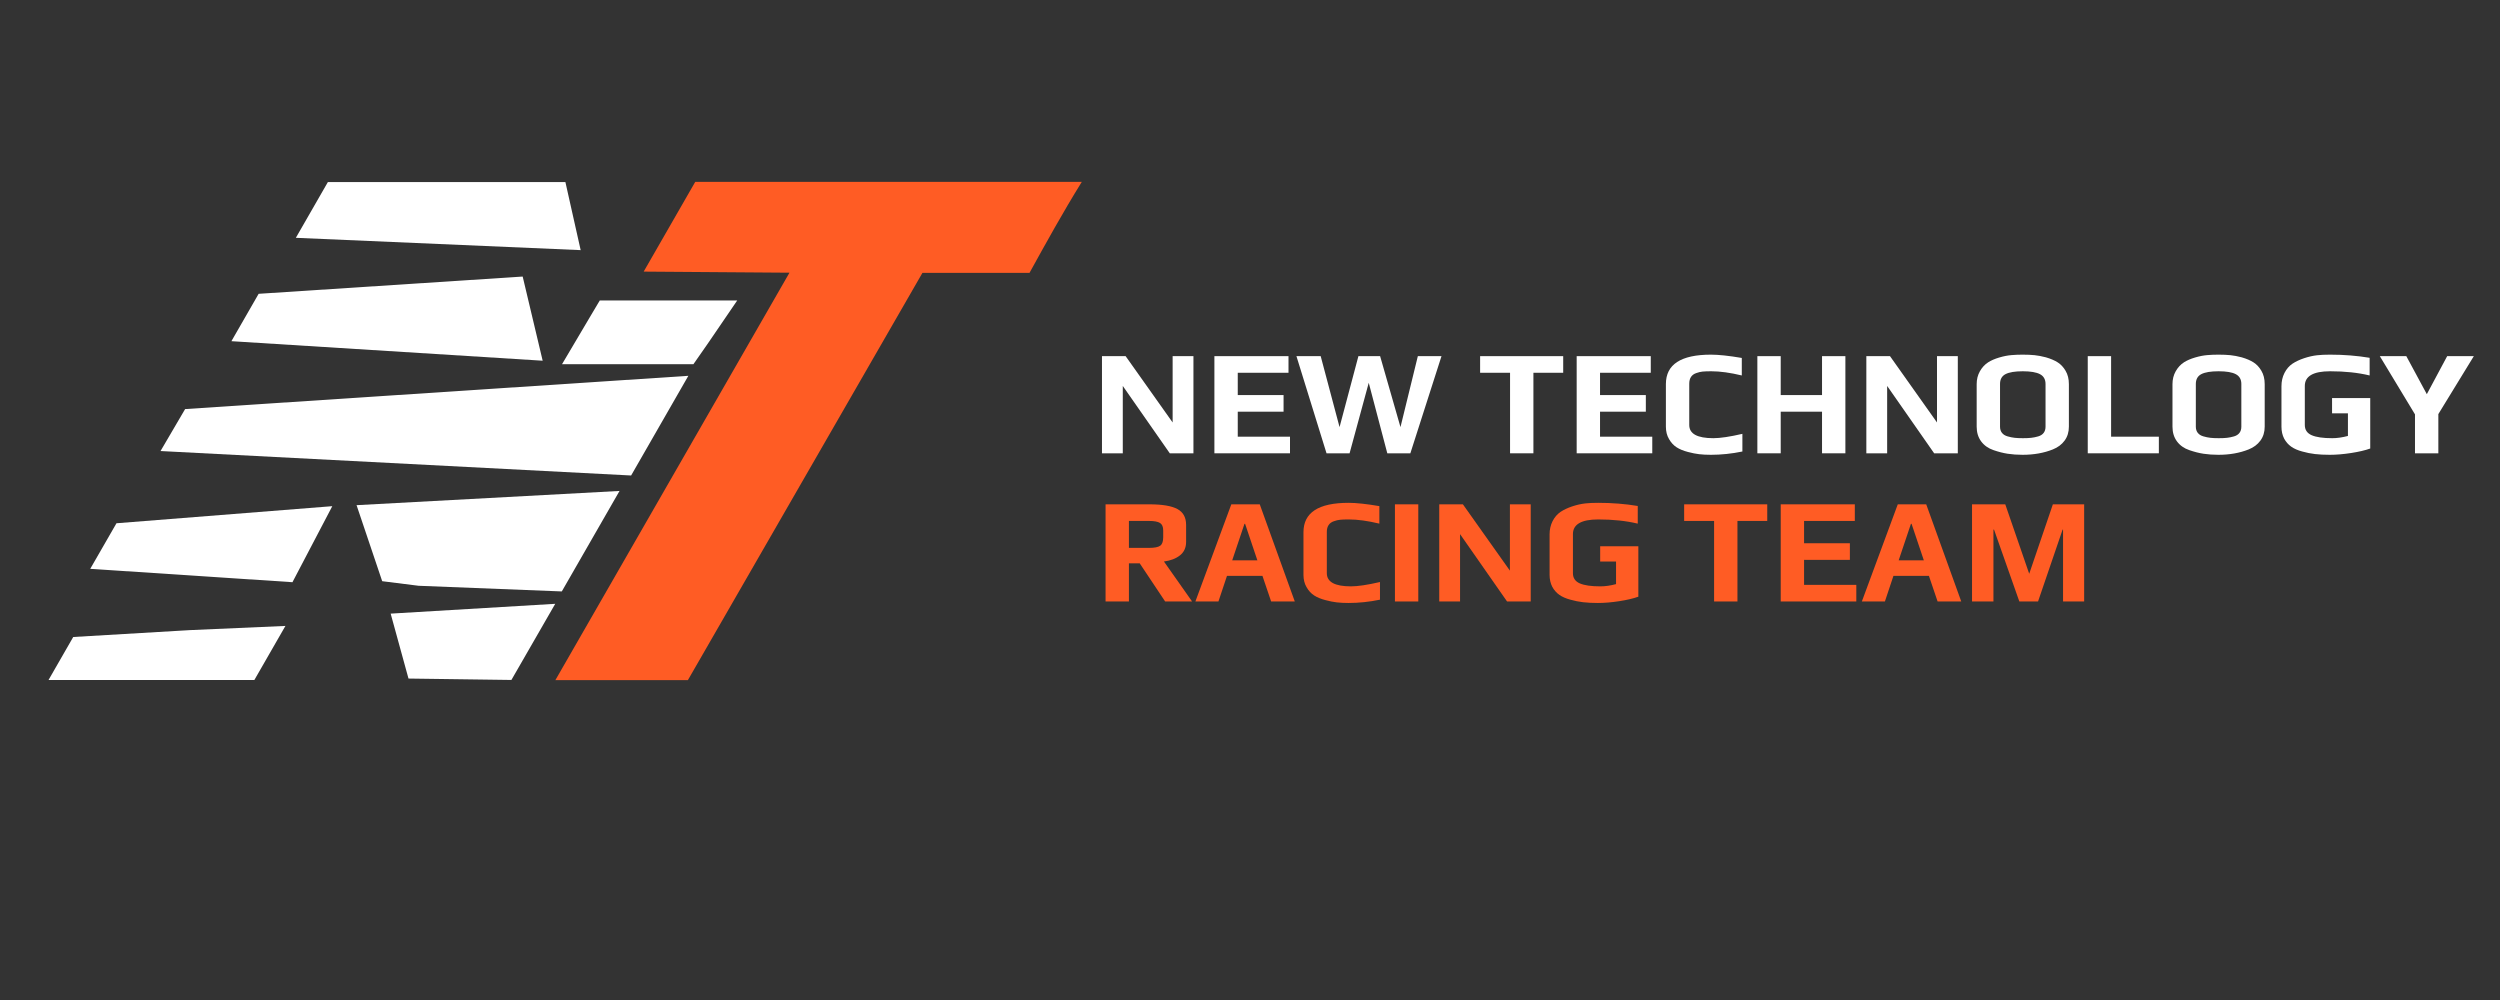
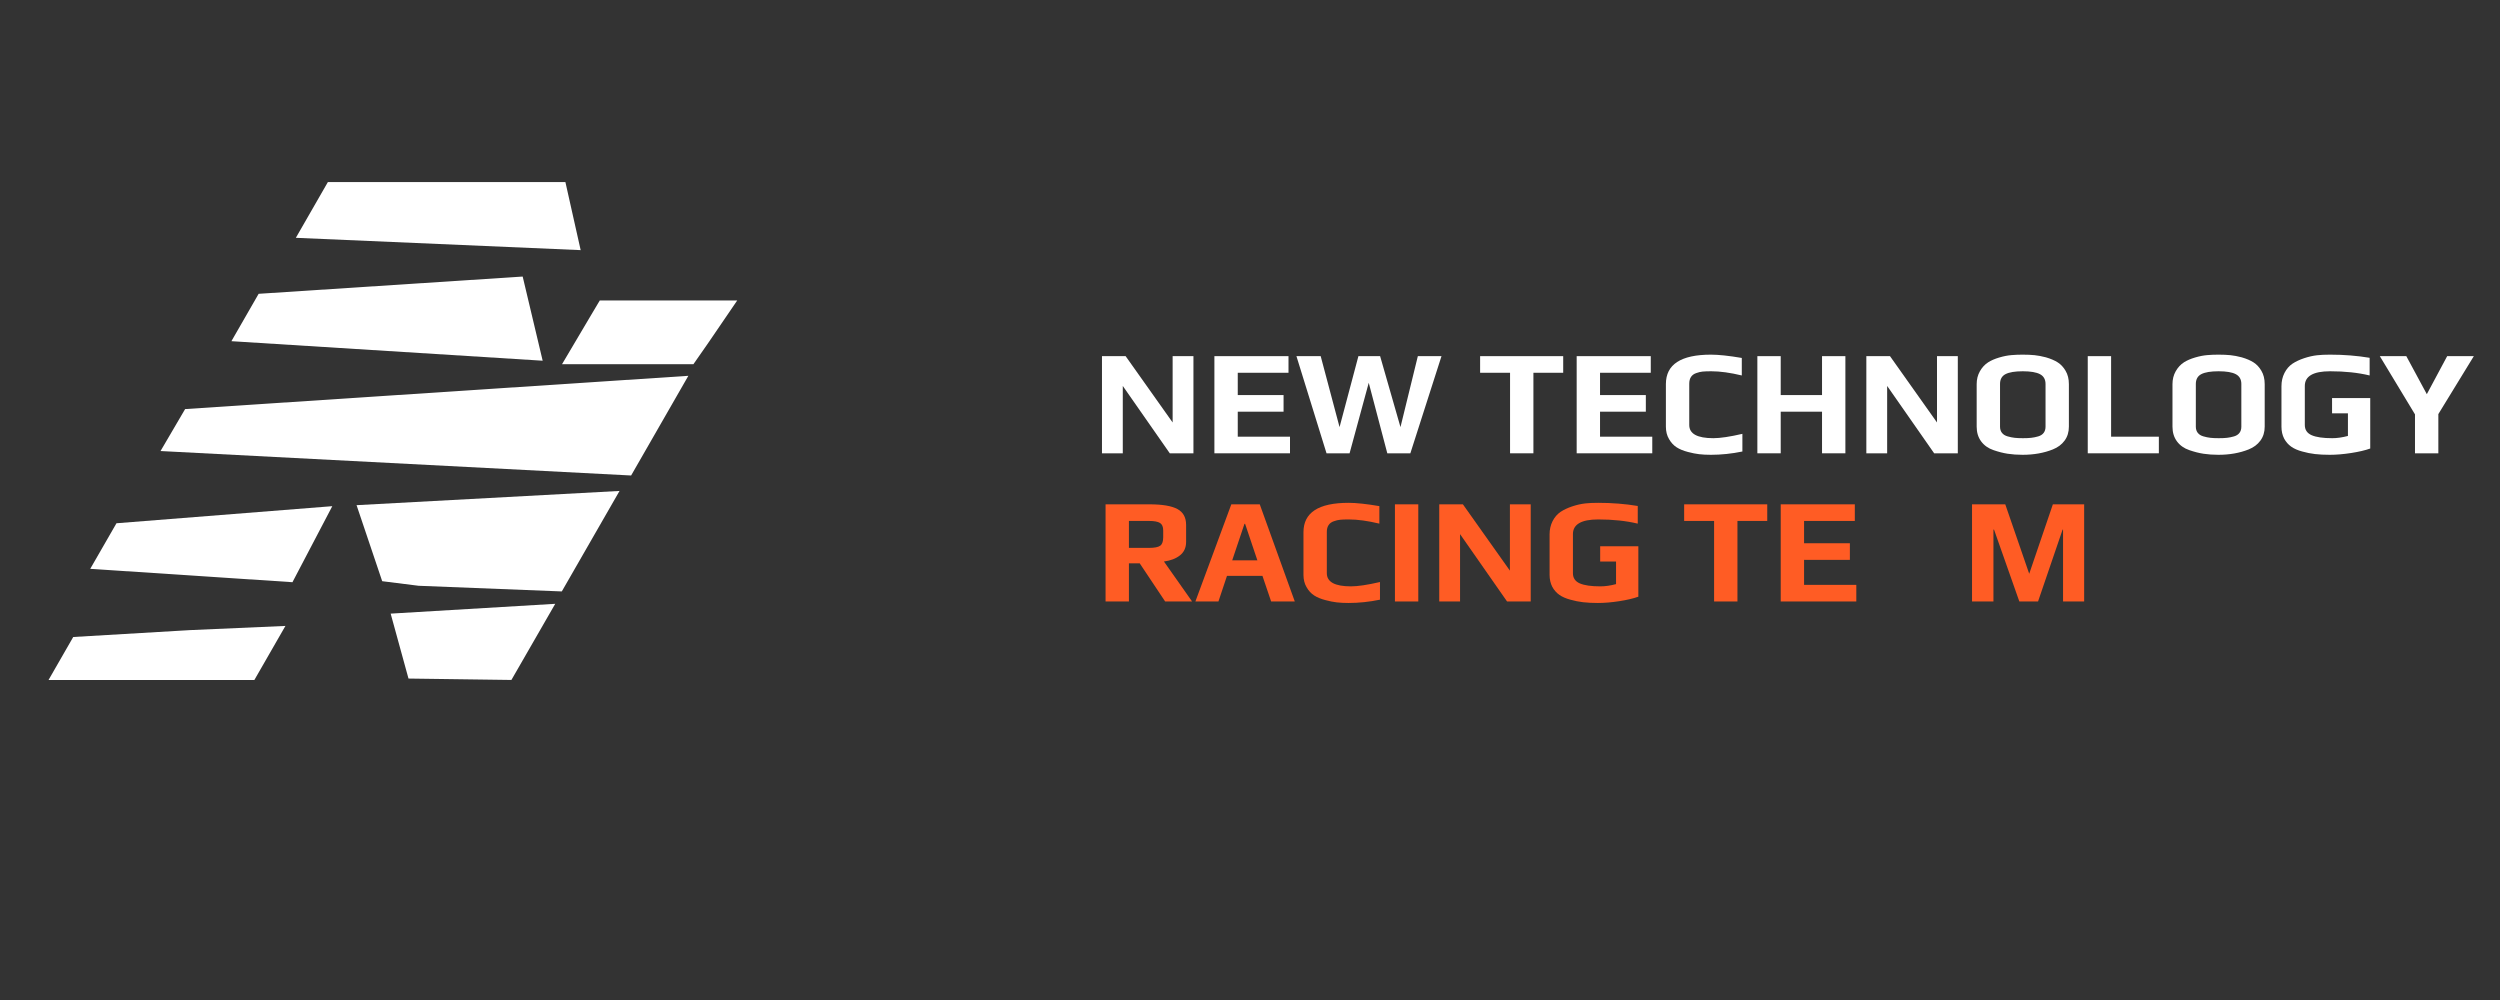
<svg xmlns="http://www.w3.org/2000/svg" width="100%" height="100%" viewBox="0 0 300 120" version="1.1" xml:space="preserve" style="fill-rule:evenodd;clip-rule:evenodd;stroke-linejoin:round;stroke-miterlimit:2;">
  <rect x="0" y="0" width="300" height="120" fill="#333333" stroke="none" />
  <g transform="matrix(0.428,0,0,0.428,-71.598,-92.914)">
-     <path d="M362.211,268.081L470.593,268.081C465.321,276.584 460.63,285.086 455.937,293.588L425.918,293.588C403.995,331.653 382.071,369.719 360.148,407.784L322.993,407.784C344.872,369.705 366.75,331.627 388.63,293.548C375.004,293.445 361.38,293.342 347.755,293.24C352.574,284.853 357.392,276.468 362.211,268.081Z" style="fill:rgb(255,92,36);" />
-   </g>
+     </g>
  <g transform="matrix(-0.098,0.416,0.416,0.098,-79.992,-112.868)">
    <path d="M277.778,332.334C270.541,356.017 263.302,379.702 256.065,403.385C263.302,407.012 270.541,410.639 277.778,414.265C282.68,385.491 287.581,356.715 292.482,327.941C287.581,329.404 282.679,330.87 277.778,332.334Z" style="fill:white;" />
  </g>
  <g transform="matrix(-0.063,0.423,0.423,0.063,-74.452,-91.435)">
    <path d="M291.699,271.971C281.688,318.067 271.679,364.163 261.669,410.259C271.679,406.338 281.687,402.417 291.699,398.495C295.92,354.624 300.142,310.753 304.364,266.881C300.142,268.578 295.921,270.275 291.699,271.971Z" style="fill:white;" />
  </g>
  <g transform="matrix(-0.136,0.406,0.406,0.136,-68.25,-68.395)">
    <path d="M229.522,279.411C221.605,298.024 213.687,316.635 205.77,335.247C213.687,333.973 221.605,332.7 229.522,331.426C234.337,313.117 239.154,294.809 243.969,276.499C239.154,277.47 234.339,278.44 229.522,279.411Z" style="fill:white;" />
  </g>
  <g transform="matrix(0.428,0,0,0.428,-71.598,-66.462)">
    <path d="M267.256,296.921C291.834,295.591 316.41,294.263 340.987,292.933C335.592,302.324 330.195,311.716 324.799,321.107C311.42,320.58 298.039,320.051 284.659,319.522C281.254,319.093 277.85,318.665 274.443,318.237C272.048,311.132 269.651,304.026 267.256,296.921Z" style="fill:white;" />
  </g>
  <g transform="matrix(-0.206,0.375,0.375,0.206,14.073,-93.012)">
    <path d="M304.459,254.733C296.248,267.776 288.035,280.819 279.823,293.863C288.035,293.699 296.247,293.536 304.459,293.372C308.976,284.876 313.494,276.38 318.011,267.884C313.495,263.501 308.977,259.117 304.459,254.733Z" style="fill:white;" />
  </g>
  <g transform="matrix(0.428,0,0,0.428,-71.598,-39.627)">
    <path d="M187.817,271.183C198.723,270.54 209.63,269.898 220.537,269.255C229.462,268.864 238.386,268.473 247.311,268.081C244.408,273.133 241.507,278.184 238.604,283.235L180.892,283.235C183.199,279.219 185.507,275.2 187.817,271.183Z" style="fill:white;" />
  </g>
  <g transform="matrix(0.428,0,0,0.428,-71.598,-144.516)">
    <path d="M259.218,388.692L325.807,388.692C327.234,395.056 328.66,401.42 330.088,407.784C303.47,406.634 276.851,405.483 250.233,404.332C253.228,399.119 256.223,393.906 259.218,388.692Z" style="fill:white;" />
  </g>
  <g transform="matrix(-0.241,0.354,0.354,0.241,32.546,-172.135)">
    <path d="M350.048,349.696C342.255,361.142 335.031,371.751 328.376,381.523C340.553,381.533 347.777,381.501 350.048,381.427C361.443,364.692 368.351,354.547 370.772,350.991C356.501,350.078 349.592,349.647 350.048,349.696Z" style="fill:white;" />
  </g>
  <g transform="matrix(1.497,0,0,1.497,-84.322,-31.594)">
    <path d="M144.662,49.654L146.558,49.654L150.326,54.97L150.326,49.654L151.994,49.654L151.994,57.442L150.098,57.442L146.33,52.042L146.33,57.442L144.662,57.442L144.662,49.654Z" style="fill:white;fill-rule:nonzero;" />
    <path d="M153.674,49.654L159.614,49.654L159.614,50.986L155.546,50.986L155.546,52.774L159.218,52.774L159.218,54.106L155.546,54.106L155.546,56.11L159.734,56.11L159.734,57.442L153.674,57.442L153.674,49.654Z" style="fill:white;fill-rule:nonzero;" />
    <path d="M160.25,49.654L162.194,49.654L163.706,55.342L165.218,49.654L166.958,49.654L168.59,55.342L169.982,49.654L171.878,49.654L169.382,57.442L167.534,57.442L166.046,51.79L164.51,57.442L162.662,57.442L160.25,49.654Z" style="fill:white;fill-rule:nonzero;" />
    <path d="M177.374,50.986L174.974,50.986L174.974,49.654L181.634,49.654L181.634,50.986L179.246,50.986L179.246,57.442L177.374,57.442L177.374,50.986Z" style="fill:white;fill-rule:nonzero;" />
    <path d="M182.714,49.654L188.654,49.654L188.654,50.986L184.586,50.986L184.586,52.774L188.258,52.774L188.258,54.106L184.586,54.106L184.586,56.11L188.774,56.11L188.774,57.442L182.714,57.442L182.714,49.654Z" style="fill:white;fill-rule:nonzero;" />
    <path d="M193.478,57.562C193.126,57.562 192.812,57.546 192.536,57.514C192.26,57.482 191.958,57.422 191.63,57.334C191.262,57.238 190.958,57.112 190.718,56.956C190.478,56.8 190.278,56.582 190.118,56.302C189.95,56.022 189.866,55.69 189.866,55.306L189.866,51.886C189.866,50.318 191.07,49.534 193.478,49.534C194.094,49.534 194.918,49.622 195.95,49.798L195.95,51.202C195.022,50.978 194.206,50.866 193.502,50.866C193.206,50.866 192.976,50.874 192.812,50.89C192.648,50.906 192.478,50.946 192.302,51.01C191.926,51.138 191.738,51.422 191.738,51.862L191.738,55.174C191.738,55.878 192.382,56.23 193.67,56.23C194.222,56.23 194.998,56.114 195.998,55.882L195.998,57.298C195.142,57.474 194.302,57.562 193.478,57.562Z" style="fill:white;fill-rule:nonzero;" />
    <path d="M197.198,49.654L199.07,49.654L199.07,52.774L202.382,52.774L202.382,49.654L204.254,49.654L204.254,57.442L202.382,57.442L202.382,54.106L199.07,54.106L199.07,57.442L197.198,57.442L197.198,49.654Z" style="fill:white;fill-rule:nonzero;" />
    <path d="M205.934,49.654L207.83,49.654L211.598,54.97L211.598,49.654L213.266,49.654L213.266,57.442L211.37,57.442L207.602,52.042L207.602,57.442L205.934,57.442L205.934,49.654Z" style="fill:white;fill-rule:nonzero;" />
    <path d="M218.462,57.562C218.03,57.562 217.632,57.534 217.268,57.478C216.904,57.422 216.526,57.326 216.134,57.19C215.71,57.046 215.378,56.812 215.138,56.488C214.898,56.164 214.778,55.77 214.778,55.306L214.778,51.898C214.778,51.514 214.864,51.17 215.036,50.866C215.208,50.562 215.43,50.322 215.702,50.146C215.942,49.994 216.238,49.866 216.59,49.762C216.942,49.658 217.27,49.594 217.574,49.57C217.854,49.546 218.15,49.534 218.462,49.534C218.83,49.534 219.15,49.548 219.422,49.576C219.694,49.604 219.998,49.662 220.334,49.75C220.718,49.862 221.034,49.998 221.282,50.158C221.53,50.318 221.738,50.542 221.906,50.83C222.082,51.126 222.17,51.482 222.17,51.898L222.17,55.306C222.17,55.738 222.056,56.11 221.828,56.422C221.6,56.734 221.286,56.97 220.886,57.13C220.166,57.418 219.358,57.562 218.462,57.562ZM218.486,56.23C218.75,56.23 218.972,56.22 219.152,56.2C219.332,56.18 219.518,56.142 219.71,56.086C219.902,56.03 220.048,55.936 220.148,55.804C220.248,55.672 220.298,55.506 220.298,55.306L220.298,51.886C220.298,51.518 220.15,51.256 219.854,51.1C219.558,50.944 219.098,50.866 218.474,50.866C217.85,50.866 217.39,50.942 217.094,51.094C216.798,51.246 216.65,51.51 216.65,51.886L216.65,55.306C216.65,55.506 216.702,55.672 216.806,55.804C216.91,55.936 217.062,56.03 217.262,56.086C217.454,56.142 217.64,56.18 217.82,56.2C218,56.22 218.222,56.23 218.486,56.23Z" style="fill:white;fill-rule:nonzero;" />
    <path d="M223.682,49.654L225.554,49.654L225.554,56.11L229.382,56.11L229.382,57.442L223.682,57.442L223.682,49.654Z" style="fill:white;fill-rule:nonzero;" />
    <path d="M234.158,57.562C233.726,57.562 233.328,57.534 232.964,57.478C232.6,57.422 232.222,57.326 231.83,57.19C231.406,57.046 231.074,56.812 230.834,56.488C230.594,56.164 230.474,55.77 230.474,55.306L230.474,51.898C230.474,51.514 230.56,51.17 230.732,50.866C230.904,50.562 231.126,50.322 231.398,50.146C231.638,49.994 231.934,49.866 232.286,49.762C232.638,49.658 232.966,49.594 233.27,49.57C233.55,49.546 233.846,49.534 234.158,49.534C234.526,49.534 234.846,49.548 235.118,49.576C235.39,49.604 235.694,49.662 236.03,49.75C236.414,49.862 236.73,49.998 236.978,50.158C237.226,50.318 237.434,50.542 237.602,50.83C237.778,51.126 237.866,51.482 237.866,51.898L237.866,55.306C237.866,55.738 237.752,56.11 237.524,56.422C237.296,56.734 236.982,56.97 236.582,57.13C235.862,57.418 235.054,57.562 234.158,57.562ZM234.182,56.23C234.446,56.23 234.668,56.22 234.848,56.2C235.028,56.18 235.214,56.142 235.406,56.086C235.598,56.03 235.744,55.936 235.844,55.804C235.944,55.672 235.994,55.506 235.994,55.306L235.994,51.886C235.994,51.518 235.846,51.256 235.55,51.1C235.254,50.944 234.794,50.866 234.17,50.866C233.546,50.866 233.086,50.942 232.79,51.094C232.494,51.246 232.346,51.51 232.346,51.886L232.346,55.306C232.346,55.506 232.398,55.672 232.502,55.804C232.606,55.936 232.758,56.03 232.958,56.086C233.15,56.142 233.336,56.18 233.516,56.2C233.696,56.22 233.918,56.23 234.182,56.23Z" style="fill:white;fill-rule:nonzero;" />
    <path d="M243.086,57.562C242.638,57.562 242.242,57.542 241.898,57.502C241.554,57.462 241.214,57.394 240.878,57.298C240.518,57.202 240.222,57.072 239.99,56.908C239.758,56.744 239.57,56.53 239.426,56.266C239.282,55.986 239.21,55.666 239.21,55.306L239.21,52.066C239.21,51.674 239.29,51.32 239.45,51.004C239.61,50.688 239.826,50.438 240.098,50.254C240.354,50.086 240.66,49.942 241.016,49.822C241.372,49.702 241.722,49.622 242.066,49.582C242.354,49.55 242.702,49.534 243.11,49.534C244.214,49.534 245.27,49.618 246.278,49.786L246.278,51.202C245.35,50.978 244.294,50.866 243.11,50.866C241.758,50.866 241.082,51.258 241.082,52.042L241.082,55.174C241.082,55.558 241.264,55.83 241.628,55.99C241.992,56.15 242.542,56.23 243.278,56.23C243.67,56.23 244.09,56.17 244.538,56.05L244.538,54.238L243.266,54.238L243.266,53.014L246.326,53.014L246.326,57.058C245.926,57.202 245.416,57.322 244.796,57.418C244.176,57.514 243.606,57.562 243.086,57.562Z" style="fill:white;fill-rule:nonzero;" />
    <path d="M249.914,54.322L247.094,49.654L249.218,49.654L250.862,52.702L252.494,49.654L254.63,49.654L251.786,54.298L251.786,57.442L249.914,57.442L249.914,54.322Z" style="fill:white;fill-rule:nonzero;" />
  </g>
  <g transform="matrix(1.497,0,0,1.497,-83.891,-13.813)">
    <path d="M144.662,49.654L148.166,49.654C149.206,49.654 149.958,49.78 150.422,50.032C150.886,50.284 151.118,50.706 151.118,51.298L151.118,52.666C151.118,53.122 150.956,53.48 150.632,53.74C150.308,54 149.878,54.166 149.342,54.238L151.598,57.442L149.438,57.442L147.398,54.382L146.534,54.382L146.534,57.442L144.662,57.442L144.662,49.654ZM148.142,53.146C148.582,53.146 148.882,53.088 149.042,52.972C149.202,52.856 149.282,52.63 149.282,52.294L149.282,51.742C149.282,51.454 149.196,51.256 149.024,51.148C148.852,51.04 148.558,50.986 148.142,50.986L146.534,50.986L146.534,53.146L148.142,53.146Z" style="fill:rgb(255,92,36);fill-rule:nonzero;" />
    <path d="M154.742,49.654L157.022,49.654L159.83,57.442L157.934,57.442L157.238,55.39L154.394,55.39L153.71,57.442L151.862,57.442L154.742,49.654ZM156.83,54.142L155.846,51.214L155.798,51.214L154.814,54.142L156.83,54.142Z" style="fill:rgb(255,92,36);fill-rule:nonzero;" />
    <path d="M164.138,57.562C163.786,57.562 163.472,57.546 163.196,57.514C162.92,57.482 162.618,57.422 162.29,57.334C161.922,57.238 161.618,57.112 161.378,56.956C161.138,56.8 160.938,56.582 160.778,56.302C160.61,56.022 160.526,55.69 160.526,55.306L160.526,51.886C160.526,50.318 161.73,49.534 164.138,49.534C164.754,49.534 165.578,49.622 166.61,49.798L166.61,51.202C165.682,50.978 164.866,50.866 164.162,50.866C163.866,50.866 163.636,50.874 163.472,50.89C163.308,50.906 163.138,50.946 162.962,51.01C162.586,51.138 162.398,51.422 162.398,51.862L162.398,55.174C162.398,55.878 163.042,56.23 164.33,56.23C164.882,56.23 165.658,56.114 166.658,55.882L166.658,57.298C165.802,57.474 164.962,57.562 164.138,57.562Z" style="fill:rgb(255,92,36);fill-rule:nonzero;" />
    <rect x="167.858" y="49.654" width="1.872" height="7.788" style="fill:rgb(255,92,36);fill-rule:nonzero;" />
    <path d="M171.41,49.654L173.306,49.654L177.074,54.97L177.074,49.654L178.742,49.654L178.742,57.442L176.846,57.442L173.078,52.042L173.078,57.442L171.41,57.442L171.41,49.654Z" style="fill:rgb(255,92,36);fill-rule:nonzero;" />
    <path d="M184.13,57.562C183.682,57.562 183.286,57.542 182.942,57.502C182.598,57.462 182.258,57.394 181.922,57.298C181.562,57.202 181.266,57.072 181.034,56.908C180.802,56.744 180.614,56.53 180.47,56.266C180.326,55.986 180.254,55.666 180.254,55.306L180.254,52.066C180.254,51.674 180.334,51.32 180.494,51.004C180.654,50.688 180.87,50.438 181.142,50.254C181.398,50.086 181.704,49.942 182.06,49.822C182.416,49.702 182.766,49.622 183.11,49.582C183.398,49.55 183.746,49.534 184.154,49.534C185.258,49.534 186.314,49.618 187.322,49.786L187.322,51.202C186.394,50.978 185.338,50.866 184.154,50.866C182.802,50.866 182.126,51.258 182.126,52.042L182.126,55.174C182.126,55.558 182.308,55.83 182.672,55.99C183.036,56.15 183.586,56.23 184.322,56.23C184.714,56.23 185.134,56.17 185.582,56.05L185.582,54.238L184.31,54.238L184.31,53.014L187.37,53.014L187.37,57.058C186.97,57.202 186.46,57.322 185.84,57.418C185.22,57.514 184.65,57.562 184.13,57.562Z" style="fill:rgb(255,92,36);fill-rule:nonzero;" />
    <path d="M193.442,50.986L191.042,50.986L191.042,49.654L197.702,49.654L197.702,50.986L195.314,50.986L195.314,57.442L193.442,57.442L193.442,50.986Z" style="fill:rgb(255,92,36);fill-rule:nonzero;" />
    <path d="M198.782,49.654L204.722,49.654L204.722,50.986L200.654,50.986L200.654,52.774L204.326,52.774L204.326,54.106L200.654,54.106L200.654,56.11L204.842,56.11L204.842,57.442L198.782,57.442L198.782,49.654Z" style="fill:rgb(255,92,36);fill-rule:nonzero;" />
-     <path d="M208.166,49.654L210.446,49.654L213.254,57.442L211.358,57.442L210.662,55.39L207.818,55.39L207.134,57.442L205.286,57.442L208.166,49.654ZM210.254,54.142L209.27,51.214L209.222,51.214L208.238,54.142L210.254,54.142Z" style="fill:rgb(255,92,36);fill-rule:nonzero;" />
    <path d="M214.118,49.654L216.782,49.654L218.702,55.222L220.598,49.654L223.106,49.654L223.106,57.442L221.414,57.442L221.414,51.682L221.378,51.682L219.41,57.442L217.91,57.442L215.882,51.682L215.834,51.682L215.834,57.442L214.118,57.442L214.118,49.654Z" style="fill:rgb(255,92,36);fill-rule:nonzero;" />
  </g>
</svg>